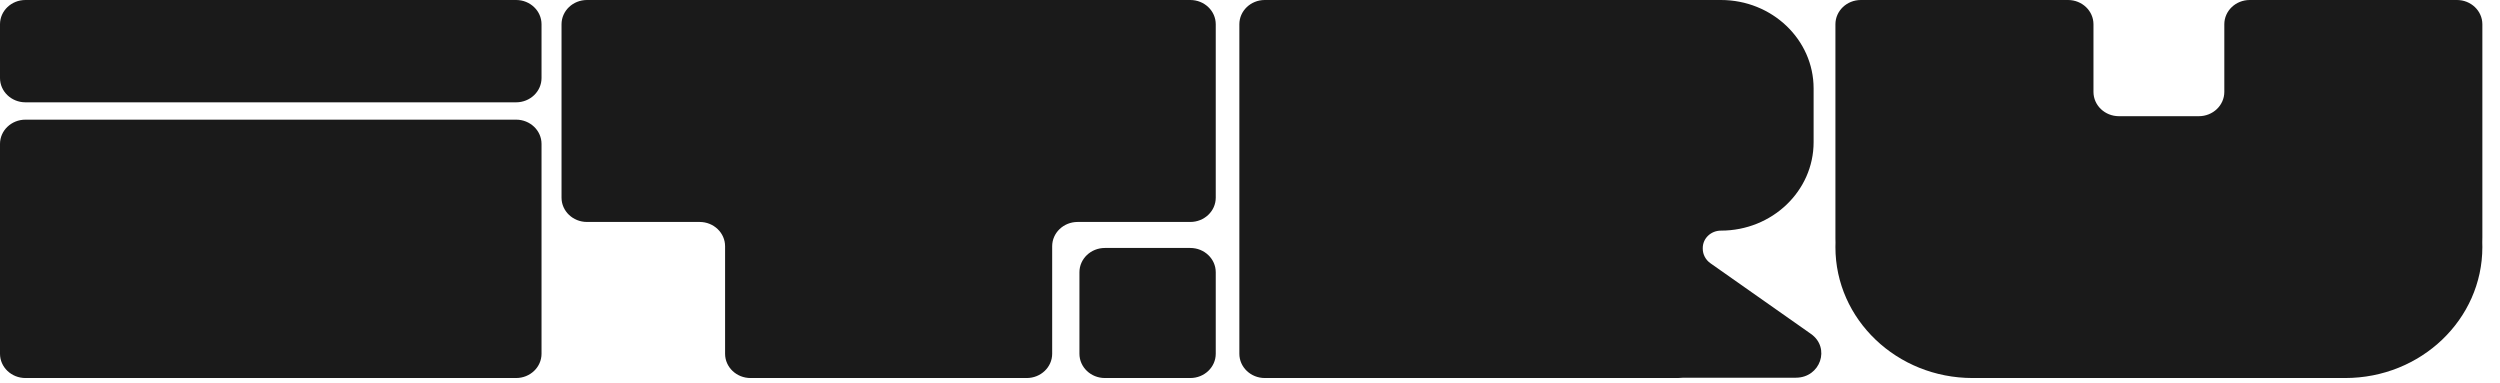
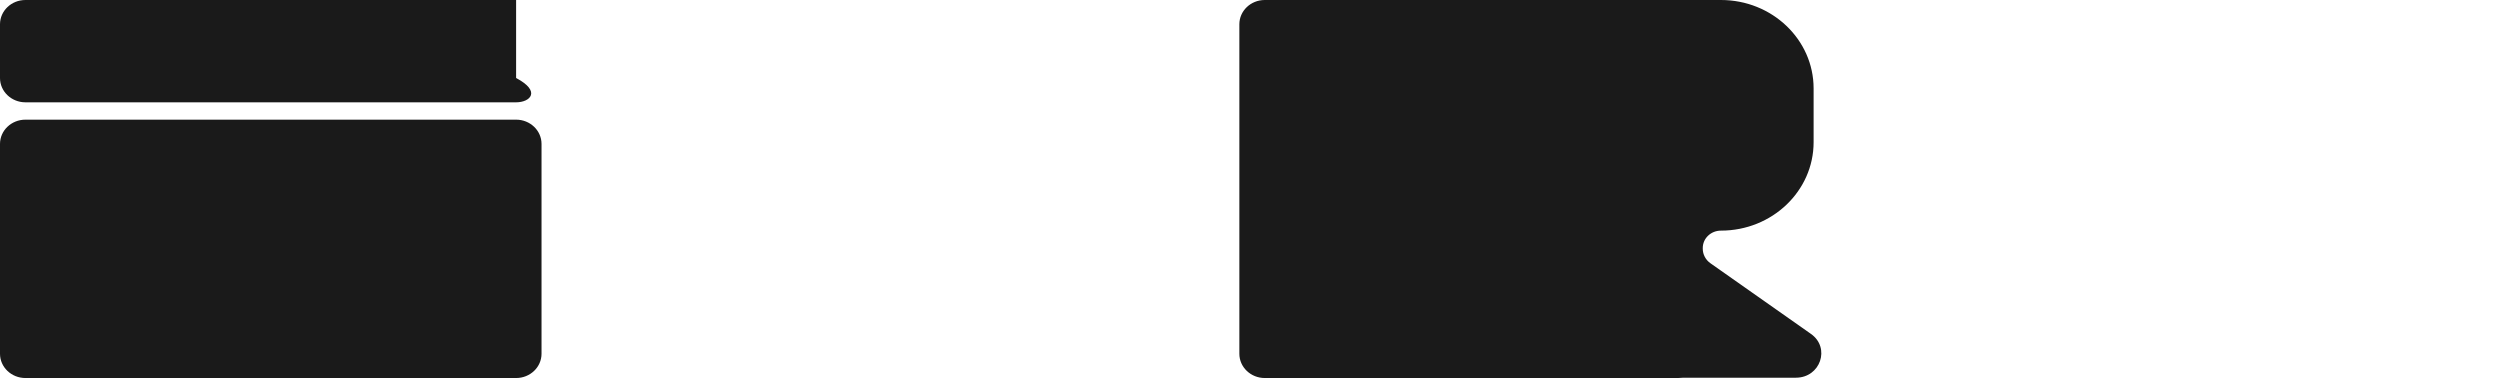
<svg xmlns="http://www.w3.org/2000/svg" width="124" height="19" viewBox="0 0 124 19" fill="none">
-   <path d="M0 1.204C0 0.539 0.565 0 1.262 0H25.599C26.295 0 26.86 0.539 26.86 1.204V3.87C26.86 4.535 26.295 5.075 25.599 5.075H1.262C0.565 5.075 0 4.535 0 3.87V1.204Z" fill="#1A1A1A" />
+   <path d="M0 1.204C0 0.539 0.565 0 1.262 0H25.599V3.87C26.86 4.535 26.295 5.075 25.599 5.075H1.262C0.565 5.075 0 4.535 0 3.87V1.204Z" fill="#1A1A1A" />
  <path d="M0 7.139C0 6.474 0.565 5.935 1.262 5.935H25.599C26.295 5.935 26.86 6.474 26.86 7.139V17.546C26.86 18.211 26.295 18.75 25.599 18.75H1.262C0.565 18.75 0 18.211 0 17.546V7.139Z" fill="#1A1A1A" />
-   <path d="M102.574 0C103.271 1.10824e-07 103.836 0.539 103.836 1.204V4.558C103.836 5.224 104.401 5.763 105.098 5.763H109.064C109.761 5.763 110.326 5.224 110.326 4.558V1.204C110.326 0.539 110.891 1.24677e-08 111.588 0H121.863C122.56 1.10824e-07 123.125 0.539 123.125 1.204V11.783C123.125 11.797 123.125 11.811 123.124 11.825C123.122 11.892 123.118 11.959 123.121 12.026C123.124 12.102 123.125 12.179 123.125 12.256C123.125 15.843 120.078 18.75 116.32 18.75H97.842C94.084 18.75 91.037 15.843 91.037 12.256C91.037 12.179 91.038 12.102 91.041 12.026C91.043 11.959 91.04 11.892 91.037 11.825C91.037 11.811 91.037 11.797 91.037 11.783V1.204C91.037 0.539 91.602 1.24677e-08 92.299 0H102.574Z" fill="#1A1A1A" />
-   <path d="M59.039 0C59.736 0 60.301 0.539 60.301 1.204V9.805C60.301 10.47 59.736 11.009 59.039 11.009H53.45C52.753 11.009 52.188 11.548 52.188 12.213V17.546C52.188 18.211 51.623 18.75 50.926 18.75H37.226C36.529 18.75 35.964 18.211 35.964 17.546V12.213C35.964 11.548 35.399 11.009 34.702 11.009H29.114C28.417 11.009 27.852 10.47 27.852 9.805V1.204C27.852 0.539 28.417 2.35501e-08 29.114 0H59.039Z" fill="#1A1A1A" />
  <path d="M85.358 0C87.897 1.77319e-07 89.955 1.964 89.955 4.386V7.053C89.955 9.475 87.897 11.439 85.358 11.439C84.861 11.439 84.457 11.824 84.457 12.299V12.337C84.457 12.622 84.599 12.89 84.84 13.059L89.822 16.561C90.803 17.25 90.292 18.734 89.074 18.734H83.501C83.433 18.734 83.366 18.741 83.298 18.746C83.264 18.749 83.23 18.75 83.195 18.75H62.734C62.037 18.75 61.472 18.211 61.472 17.546V1.204C61.472 0.539 62.037 5.36804e-09 62.734 0H85.358Z" fill="#1A1A1A" />
-   <path d="M53.54 13.503C53.54 12.838 54.105 12.299 54.802 12.299H59.039C59.736 12.299 60.301 12.838 60.301 13.503V17.546C60.301 18.211 59.736 18.75 59.039 18.75H54.802C54.105 18.75 53.54 18.211 53.54 17.546V13.503Z" fill="#1A1A1A" />
</svg>